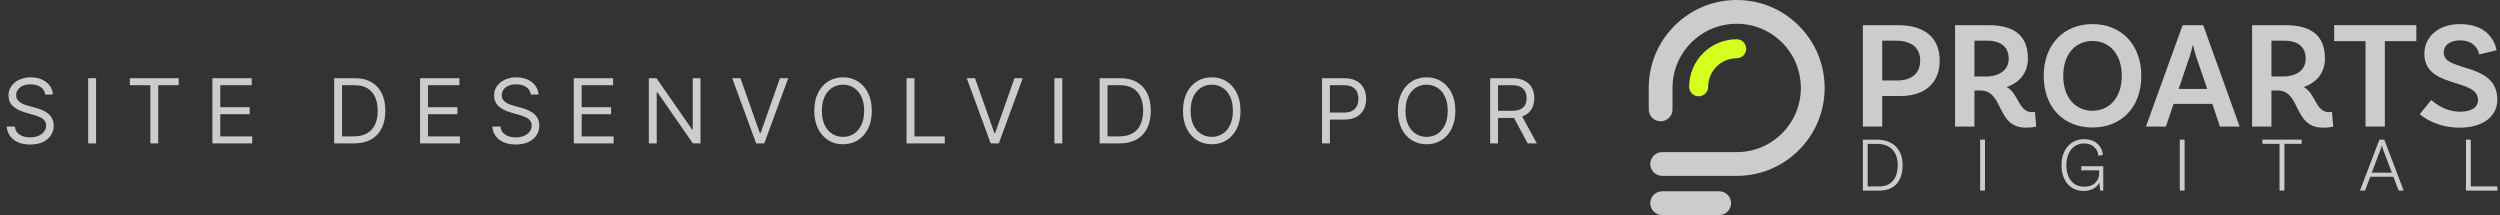
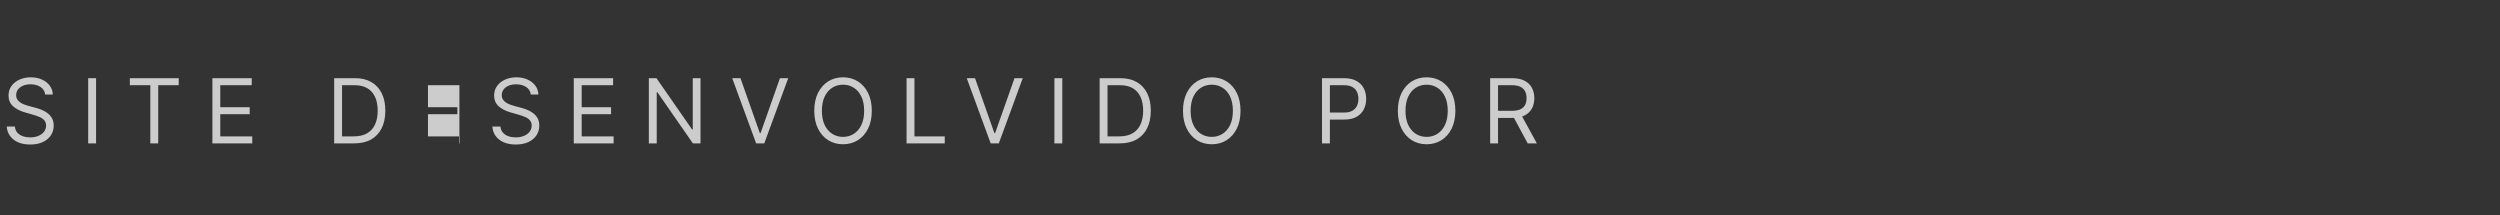
<svg xmlns="http://www.w3.org/2000/svg" width="279" height="24" viewBox="0 0 279 24" fill="none">
  <rect x="0" y="0" width="279" height="24" fill="#333333" stroke="none" />
  <g clip-path="url(#clip0_197_619)">
    <path d="M191.861 21.348H185.495C184.764 21.348 184.169 21.942 184.169 22.674C184.169 23.405 184.764 24 185.495 24H191.861C192.593 24 193.188 23.405 193.188 22.674C193.188 21.942 192.593 21.348 191.861 21.348H191.861Z" fill="#CCCCCC" />
    <path d="M200.754 2.875C198.9 1.021 196.436 0 193.814 0C191.193 0 188.728 1.021 186.875 2.875C185.021 4.728 184 7.193 184 9.814V12.211C184 12.943 184.595 13.537 185.326 13.537C186.058 13.537 186.652 12.943 186.652 12.211V9.814C186.652 7.902 187.397 6.103 188.75 4.75C190.103 3.398 191.901 2.653 193.814 2.653C195.727 2.653 197.525 3.398 198.878 4.75C200.231 6.103 200.975 7.902 200.975 9.814C200.975 11.727 200.231 13.526 198.878 14.878C197.526 16.231 195.728 16.976 193.815 16.976H185.495C184.764 16.976 184.169 17.57 184.169 18.302C184.169 19.033 184.764 19.628 185.495 19.628H193.814C193.814 19.628 193.814 19.628 193.814 19.628C193.814 19.628 193.815 19.628 193.816 19.628H193.983C194.014 19.628 194.044 19.627 194.074 19.625C196.598 19.559 198.962 18.546 200.754 16.753C202.608 14.9 203.629 12.435 203.629 9.814C203.629 7.193 202.609 4.728 200.754 2.874L200.754 2.875Z" fill="#CCCCCC" />
    <path d="M189.57 10.747C188.984 10.747 188.51 10.272 188.51 9.686C188.51 6.761 190.89 4.382 193.814 4.382C194.4 4.382 194.875 4.856 194.875 5.442C194.875 6.029 194.4 6.503 193.814 6.503C192.059 6.503 190.631 7.931 190.631 9.686C190.631 10.272 190.157 10.747 189.57 10.747Z" fill="#D4FF1F" />
    <path d="M216.471 6.753C216.471 9.36 214.704 10.715 212.097 10.715H210.057V14.128H207.896V2.809H211.823C214.739 2.809 216.47 4.164 216.47 6.753H216.471ZM214.293 6.753C214.293 5.381 213.367 4.541 211.617 4.541H210.057V8.983H211.703C213.35 8.983 214.293 8.194 214.293 6.753Z" fill="#CCCCCC" />
    <path d="M227.24 14.127C227.24 14.127 226.794 14.247 226.091 14.247C222.73 14.247 223.673 10.097 220.997 10.097H220.345V14.127H218.185V2.809H221.906C224.753 2.809 226.314 3.941 226.314 6.53C226.314 8.108 225.422 9.188 223.947 9.72C225.25 10.372 225.268 12.516 226.76 12.516C226.948 12.516 227.102 12.482 227.102 12.482L227.24 14.128L227.24 14.127ZM221.615 8.537C223.107 8.537 224.171 7.834 224.171 6.548C224.171 5.261 223.313 4.541 221.787 4.541H220.347V8.537H221.616H221.615Z" fill="#CCCCCC" />
    <path d="M238.97 8.468C238.97 12.001 236.724 14.23 233.516 14.23C230.309 14.23 228.08 12.001 228.08 8.468C228.08 4.935 230.344 2.689 233.516 2.689C236.689 2.689 238.97 4.919 238.97 8.468ZM236.792 8.468C236.792 6.033 235.42 4.575 233.516 4.575C231.613 4.575 230.258 6.033 230.258 8.468C230.258 10.903 231.63 12.361 233.516 12.361C235.403 12.361 236.792 10.886 236.792 8.468Z" fill="#CCCCCC" />
    <path d="M246.893 11.589H242.571L241.713 14.127H239.484L243.582 2.809H245.88L249.944 14.127H247.749L246.892 11.589H246.893ZM246.327 9.926L245.092 6.324C244.972 5.982 244.852 5.501 244.749 5.073H244.698C244.612 5.502 244.475 5.982 244.355 6.342L243.138 9.926H246.327Z" fill="#CCCCCC" />
    <path d="M260.389 14.127C260.389 14.127 259.943 14.247 259.24 14.247C255.878 14.247 256.821 10.097 254.146 10.097H253.494V14.127H251.333V2.809H255.055C257.902 2.809 259.463 3.941 259.463 6.53C259.463 8.108 258.571 9.188 257.096 9.72C258.399 10.372 258.416 12.516 259.908 12.516C260.097 12.516 260.251 12.482 260.251 12.482L260.388 14.128L260.389 14.127ZM254.764 8.537C256.256 8.537 257.319 7.834 257.319 6.548C257.319 5.261 256.462 4.541 254.936 4.541H253.495V8.537H254.764H254.764Z" fill="#CCCCCC" />
-     <path d="M263.99 4.593H260.491V2.809H269.666V4.593H266.15V14.127H263.99V4.593Z" fill="#CCCCCC" />
    <path d="M274.554 4.506C273.422 4.506 272.719 5.038 272.719 5.895C272.719 8.073 278.704 6.89 278.704 11.126C278.704 12.91 277.212 14.247 274.485 14.247C272.239 14.247 270.695 13.304 270.043 12.738L271.33 11.16C271.827 11.606 272.976 12.464 274.537 12.464C275.84 12.464 276.543 11.966 276.543 11.16C276.543 8.656 270.558 9.943 270.558 5.998C270.558 4.112 272.136 2.689 274.503 2.689C277.538 2.689 278.395 4.506 278.618 5.604L276.663 6.084C276.612 5.467 275.994 4.506 274.554 4.506H274.554Z" fill="#CCCCCC" />
    <path d="M212.332 18.426C212.332 20.306 211.336 21.268 209.759 21.268H207.896V15.584H209.438C211.241 15.584 212.333 16.641 212.333 18.426H212.332ZM211.786 18.426C211.786 16.875 210.894 16.052 209.438 16.052H208.434V20.8H209.751C210.981 20.8 211.787 19.985 211.787 18.426H211.786Z" fill="#CCCCCC" />
    <path d="M220.986 15.584H221.523V21.268H220.986V15.584Z" fill="#CCCCCC" />
    <path d="M234.725 18.547V21.268H234.395C234.369 21.155 234.317 20.826 234.291 20.367C233.996 20.956 233.381 21.311 232.524 21.311C231.042 21.311 230.063 20.159 230.063 18.426C230.063 16.693 231.094 15.532 232.567 15.532C234.17 15.532 234.664 16.684 234.681 17.291L234.17 17.378C234.17 16.945 233.806 16.009 232.576 16.009C231.45 16.009 230.609 16.919 230.609 18.426C230.609 19.933 231.372 20.834 232.593 20.834C233.815 20.834 234.265 20.029 234.265 19.379V19.006H232.264V18.547H234.724H234.725Z" fill="#CCCCCC" />
-     <path d="M243.265 15.584H243.802V21.268H243.265V15.584Z" fill="#CCCCCC" />
    <path d="M254.396 16.052H252.481V15.584H256.866V16.052H254.942V21.268H254.396V16.052Z" fill="#CCCCCC" />
-     <path d="M267.1 19.726H264.518L263.938 21.268H263.375L265.541 15.584H266.087L268.253 21.268H267.69L267.101 19.726H267.1ZM266.927 19.267L265.948 16.676C265.904 16.554 265.861 16.398 265.818 16.243H265.8C265.765 16.399 265.713 16.554 265.67 16.676L264.691 19.267H266.926H266.927Z" fill="#CCCCCC" />
    <path d="M278.704 20.8V21.268H275.203V15.584H275.74V20.8H278.704V20.8Z" fill="#CCCCCC" />
  </g>
-   <path d="M5.042 10.546C4.999 10.186 4.826 9.906 4.523 9.707C4.22 9.509 3.848 9.409 3.408 9.409C3.086 9.409 2.804 9.461 2.563 9.565C2.324 9.67 2.137 9.813 2.002 9.995C1.869 10.177 1.803 10.384 1.803 10.617C1.803 10.811 1.849 10.977 1.941 11.117C2.036 11.255 2.157 11.369 2.304 11.462C2.45 11.552 2.604 11.626 2.765 11.685C2.926 11.742 3.074 11.788 3.209 11.824L3.948 12.023C4.137 12.072 4.348 12.141 4.58 12.229C4.814 12.316 5.038 12.436 5.251 12.587C5.466 12.736 5.644 12.928 5.784 13.163C5.923 13.397 5.993 13.685 5.993 14.026C5.993 14.419 5.89 14.774 5.684 15.091C5.481 15.408 5.182 15.66 4.789 15.847C4.399 16.034 3.924 16.128 3.365 16.128C2.845 16.128 2.394 16.044 2.012 15.876C1.634 15.708 1.335 15.473 1.118 15.173C0.902 14.872 0.78 14.523 0.752 14.125H1.661C1.685 14.4 1.777 14.627 1.938 14.807C2.101 14.984 2.307 15.117 2.556 15.204C2.807 15.29 3.077 15.332 3.365 15.332C3.702 15.332 4.003 15.278 4.271 15.169C4.538 15.058 4.75 14.904 4.907 14.707C5.063 14.508 5.141 14.277 5.141 14.011C5.141 13.77 5.074 13.573 4.939 13.422C4.804 13.27 4.626 13.147 4.406 13.053C4.186 12.958 3.948 12.875 3.692 12.804L2.797 12.548C2.229 12.385 1.779 12.152 1.448 11.849C1.116 11.546 0.951 11.149 0.951 10.659C0.951 10.252 1.061 9.897 1.281 9.594C1.503 9.288 1.802 9.052 2.176 8.884C2.552 8.713 2.972 8.628 3.436 8.628C3.905 8.628 4.322 8.712 4.686 8.88C5.051 9.046 5.34 9.273 5.553 9.562C5.768 9.851 5.882 10.178 5.894 10.546H5.042ZM10.722 8.727V16H9.841V8.727H10.722ZM14.49 9.509V8.727H19.945V9.509H17.658V16H16.777V9.509H14.49ZM23.704 16V8.727H28.093V9.509H24.584V11.966H27.866V12.747H24.584V15.219H28.15V16H23.704ZM39.537 16H37.293V8.727H39.636C40.342 8.727 40.946 8.873 41.448 9.164C41.95 9.453 42.334 9.868 42.602 10.411C42.869 10.95 43.003 11.597 43.003 12.349C43.003 13.107 42.868 13.759 42.598 14.306C42.328 14.851 41.935 15.27 41.419 15.563C40.903 15.854 40.276 16 39.537 16ZM38.173 15.219H39.48C40.082 15.219 40.58 15.103 40.975 14.871C41.371 14.639 41.665 14.309 41.86 13.88C42.054 13.451 42.151 12.941 42.151 12.349C42.151 11.762 42.055 11.257 41.863 10.833C41.671 10.407 41.385 10.08 41.004 9.853C40.623 9.623 40.148 9.509 39.58 9.509H38.173V15.219ZM46.88 16V8.727H51.27V9.509H47.761V11.966H51.042V12.747H47.761V15.219H51.326V16H46.88ZM59.234 10.546C59.191 10.186 59.019 9.906 58.716 9.707C58.413 9.509 58.041 9.409 57.601 9.409C57.279 9.409 56.997 9.461 56.755 9.565C56.516 9.67 56.329 9.813 56.194 9.995C56.062 10.177 55.995 10.384 55.995 10.617C55.995 10.811 56.042 10.977 56.134 11.117C56.229 11.255 56.349 11.369 56.496 11.462C56.643 11.552 56.797 11.626 56.958 11.685C57.119 11.742 57.267 11.788 57.402 11.824L58.14 12.023C58.33 12.072 58.541 12.141 58.773 12.229C59.007 12.316 59.231 12.436 59.444 12.587C59.659 12.736 59.837 12.928 59.976 13.163C60.116 13.397 60.186 13.685 60.186 14.026C60.186 14.419 60.083 14.774 59.877 15.091C59.673 15.408 59.375 15.66 58.982 15.847C58.591 16.034 58.117 16.128 57.558 16.128C57.037 16.128 56.586 16.044 56.205 15.876C55.826 15.708 55.528 15.473 55.31 15.173C55.095 14.872 54.973 14.523 54.944 14.125H55.853C55.877 14.4 55.969 14.627 56.13 14.807C56.294 14.984 56.5 15.117 56.748 15.204C56.999 15.29 57.269 15.332 57.558 15.332C57.894 15.332 58.196 15.278 58.464 15.169C58.731 15.058 58.943 14.904 59.099 14.707C59.255 14.508 59.334 14.277 59.334 14.011C59.334 13.77 59.266 13.573 59.131 13.422C58.996 13.27 58.819 13.147 58.599 13.053C58.378 12.958 58.14 12.875 57.885 12.804L56.99 12.548C56.422 12.385 55.972 12.152 55.64 11.849C55.309 11.546 55.143 11.149 55.143 10.659C55.143 10.252 55.253 9.897 55.474 9.594C55.696 9.288 55.994 9.052 56.368 8.884C56.745 8.713 57.165 8.628 57.629 8.628C58.098 8.628 58.514 8.712 58.879 8.88C59.244 9.046 59.532 9.273 59.745 9.562C59.961 9.851 60.075 10.178 60.086 10.546H59.234ZM64.034 16V8.727H68.423V9.509H64.915V11.966H68.196V12.747H64.915V15.219H68.48V16H64.034ZM78.177 8.727V16H77.325L73.362 10.29H73.291V16H72.41V8.727H73.263L77.24 14.452H77.311V8.727H78.177ZM82.638 8.727L84.797 14.849H84.882L87.041 8.727H87.965L85.294 16H84.385L81.715 8.727H82.638ZM97.292 12.364C97.292 13.131 97.154 13.794 96.877 14.352C96.6 14.911 96.22 15.342 95.737 15.645C95.254 15.948 94.702 16.099 94.082 16.099C93.462 16.099 92.91 15.948 92.427 15.645C91.944 15.342 91.564 14.911 91.287 14.352C91.01 13.794 90.872 13.131 90.872 12.364C90.872 11.597 91.01 10.934 91.287 10.375C91.564 9.816 91.944 9.385 92.427 9.082C92.91 8.779 93.462 8.628 94.082 8.628C94.702 8.628 95.254 8.779 95.737 9.082C96.22 9.385 96.6 9.816 96.877 10.375C97.154 10.934 97.292 11.597 97.292 12.364ZM96.44 12.364C96.44 11.734 96.334 11.202 96.124 10.769C95.915 10.336 95.632 10.008 95.275 9.786C94.92 9.563 94.522 9.452 94.082 9.452C93.641 9.452 93.243 9.563 92.885 9.786C92.53 10.008 92.247 10.336 92.036 10.769C91.828 11.202 91.724 11.734 91.724 12.364C91.724 12.993 91.828 13.525 92.036 13.958C92.247 14.391 92.53 14.719 92.885 14.942C93.243 15.164 93.641 15.276 94.082 15.276C94.522 15.276 94.92 15.164 95.275 14.942C95.632 14.719 95.915 14.391 96.124 13.958C96.334 13.525 96.44 12.993 96.44 12.364ZM101.173 16V8.727H102.054V15.219H105.434V16H101.173ZM108.813 8.727L110.972 14.849H111.057L113.216 8.727H114.139L111.469 16H110.56L107.889 8.727H108.813ZM118.553 8.727V16H117.672V8.727H118.553ZM124.963 16H122.719V8.727H125.062C125.768 8.727 126.372 8.873 126.873 9.164C127.375 9.453 127.76 9.868 128.028 10.411C128.295 10.95 128.429 11.597 128.429 12.349C128.429 13.107 128.294 13.759 128.024 14.306C127.754 14.851 127.361 15.27 126.845 15.563C126.329 15.854 125.702 16 124.963 16ZM123.599 15.219H124.906C125.507 15.219 126.006 15.103 126.401 14.871C126.796 14.639 127.091 14.309 127.285 13.88C127.479 13.451 127.577 12.941 127.577 12.349C127.577 11.762 127.481 11.257 127.289 10.833C127.097 10.407 126.811 10.08 126.43 9.853C126.048 9.623 125.574 9.509 125.006 9.509H123.599V15.219ZM138.442 12.364C138.442 13.131 138.304 13.794 138.027 14.352C137.75 14.911 137.37 15.342 136.887 15.645C136.404 15.948 135.852 16.099 135.232 16.099C134.612 16.099 134.06 15.948 133.577 15.645C133.094 15.342 132.714 14.911 132.437 14.352C132.16 13.794 132.022 13.131 132.022 12.364C132.022 11.597 132.16 10.934 132.437 10.375C132.714 9.816 133.094 9.385 133.577 9.082C134.06 8.779 134.612 8.628 135.232 8.628C135.852 8.628 136.404 8.779 136.887 9.082C137.37 9.385 137.75 9.816 138.027 10.375C138.304 10.934 138.442 11.597 138.442 12.364ZM137.59 12.364C137.59 11.734 137.485 11.202 137.274 10.769C137.066 10.336 136.783 10.008 136.425 9.786C136.07 9.563 135.673 9.452 135.232 9.452C134.792 9.452 134.393 9.563 134.035 9.786C133.68 10.008 133.397 10.336 133.187 10.769C132.978 11.202 132.874 11.734 132.874 12.364C132.874 12.993 132.978 13.525 133.187 13.958C133.397 14.391 133.68 14.719 134.035 14.942C134.393 15.164 134.792 15.276 135.232 15.276C135.673 15.276 136.07 15.164 136.425 14.942C136.783 14.719 137.066 14.391 137.274 13.958C137.485 13.525 137.59 12.993 137.59 12.364ZM147.536 16V8.727H149.993C150.564 8.727 151.03 8.83 151.392 9.036C151.757 9.24 152.027 9.516 152.202 9.864C152.377 10.212 152.465 10.6 152.465 11.028C152.465 11.457 152.377 11.846 152.202 12.197C152.029 12.547 151.762 12.826 151.399 13.035C151.037 13.241 150.573 13.344 150.007 13.344H148.246V12.562H149.979C150.37 12.562 150.683 12.495 150.92 12.36C151.157 12.225 151.328 12.043 151.435 11.813C151.544 11.581 151.598 11.32 151.598 11.028C151.598 10.737 151.544 10.477 151.435 10.247C151.328 10.018 151.156 9.838 150.916 9.707C150.677 9.575 150.36 9.509 149.965 9.509H148.416V16H147.536ZM162.42 12.364C162.42 13.131 162.281 13.794 162.004 14.352C161.727 14.911 161.347 15.342 160.864 15.645C160.381 15.948 159.83 16.099 159.21 16.099C158.589 16.099 158.038 15.948 157.555 15.645C157.072 15.342 156.692 14.911 156.415 14.352C156.138 13.794 155.999 13.131 155.999 12.364C155.999 11.597 156.138 10.934 156.415 10.375C156.692 9.816 157.072 9.385 157.555 9.082C158.038 8.779 158.589 8.628 159.21 8.628C159.83 8.628 160.381 8.779 160.864 9.082C161.347 9.385 161.727 9.816 162.004 10.375C162.281 10.934 162.42 11.597 162.42 12.364ZM161.568 12.364C161.568 11.734 161.462 11.202 161.251 10.769C161.043 10.336 160.76 10.008 160.403 9.786C160.048 9.563 159.65 9.452 159.21 9.452C158.769 9.452 158.37 9.563 158.013 9.786C157.658 10.008 157.375 10.336 157.164 10.769C156.956 11.202 156.852 11.734 156.852 12.364C156.852 12.993 156.956 13.525 157.164 13.958C157.375 14.391 157.658 14.719 158.013 14.942C158.37 15.164 158.769 15.276 159.21 15.276C159.65 15.276 160.048 15.164 160.403 14.942C160.76 14.719 161.043 14.391 161.251 13.958C161.462 13.525 161.568 12.993 161.568 12.364ZM166.301 16V8.727H168.758C169.326 8.727 169.793 8.824 170.157 9.018C170.522 9.21 170.792 9.474 170.967 9.81C171.142 10.146 171.23 10.529 171.23 10.957C171.23 11.386 171.142 11.766 170.967 12.097C170.792 12.429 170.523 12.689 170.161 12.879C169.798 13.066 169.336 13.159 168.772 13.159H166.784V12.364H168.744C169.132 12.364 169.445 12.307 169.681 12.193C169.92 12.079 170.093 11.919 170.2 11.71C170.309 11.499 170.363 11.249 170.363 10.957C170.363 10.666 170.309 10.412 170.2 10.194C170.091 9.976 169.917 9.808 169.678 9.69C169.439 9.569 169.123 9.509 168.73 9.509H167.181V16H166.301ZM169.724 12.733L171.514 16H170.491L168.73 12.733H169.724Z" fill="#CCCCCC" />
+   <path d="M5.042 10.546C4.999 10.186 4.826 9.906 4.523 9.707C4.22 9.509 3.848 9.409 3.408 9.409C3.086 9.409 2.804 9.461 2.563 9.565C2.324 9.67 2.137 9.813 2.002 9.995C1.869 10.177 1.803 10.384 1.803 10.617C1.803 10.811 1.849 10.977 1.941 11.117C2.036 11.255 2.157 11.369 2.304 11.462C2.45 11.552 2.604 11.626 2.765 11.685C2.926 11.742 3.074 11.788 3.209 11.824L3.948 12.023C4.137 12.072 4.348 12.141 4.58 12.229C4.814 12.316 5.038 12.436 5.251 12.587C5.466 12.736 5.644 12.928 5.784 13.163C5.923 13.397 5.993 13.685 5.993 14.026C5.993 14.419 5.89 14.774 5.684 15.091C5.481 15.408 5.182 15.66 4.789 15.847C4.399 16.034 3.924 16.128 3.365 16.128C2.845 16.128 2.394 16.044 2.012 15.876C1.634 15.708 1.335 15.473 1.118 15.173C0.902 14.872 0.78 14.523 0.752 14.125H1.661C1.685 14.4 1.777 14.627 1.938 14.807C2.101 14.984 2.307 15.117 2.556 15.204C2.807 15.29 3.077 15.332 3.365 15.332C3.702 15.332 4.003 15.278 4.271 15.169C4.538 15.058 4.75 14.904 4.907 14.707C5.063 14.508 5.141 14.277 5.141 14.011C5.141 13.77 5.074 13.573 4.939 13.422C4.804 13.27 4.626 13.147 4.406 13.053C4.186 12.958 3.948 12.875 3.692 12.804L2.797 12.548C2.229 12.385 1.779 12.152 1.448 11.849C1.116 11.546 0.951 11.149 0.951 10.659C0.951 10.252 1.061 9.897 1.281 9.594C1.503 9.288 1.802 9.052 2.176 8.884C2.552 8.713 2.972 8.628 3.436 8.628C3.905 8.628 4.322 8.712 4.686 8.88C5.051 9.046 5.34 9.273 5.553 9.562C5.768 9.851 5.882 10.178 5.894 10.546H5.042ZM10.722 8.727V16H9.841V8.727H10.722ZM14.49 9.509V8.727H19.945V9.509H17.658V16H16.777V9.509H14.49ZM23.704 16V8.727H28.093V9.509H24.584V11.966H27.866V12.747H24.584V15.219H28.15V16H23.704ZM39.537 16H37.293V8.727H39.636C40.342 8.727 40.946 8.873 41.448 9.164C41.95 9.453 42.334 9.868 42.602 10.411C42.869 10.95 43.003 11.597 43.003 12.349C43.003 13.107 42.868 13.759 42.598 14.306C42.328 14.851 41.935 15.27 41.419 15.563C40.903 15.854 40.276 16 39.537 16ZM38.173 15.219H39.48C40.082 15.219 40.58 15.103 40.975 14.871C41.371 14.639 41.665 14.309 41.86 13.88C42.054 13.451 42.151 12.941 42.151 12.349C42.151 11.762 42.055 11.257 41.863 10.833C41.671 10.407 41.385 10.08 41.004 9.853C40.623 9.623 40.148 9.509 39.58 9.509H38.173V15.219ZM46.88 16H51.27V9.509H47.761V11.966H51.042V12.747H47.761V15.219H51.326V16H46.88ZM59.234 10.546C59.191 10.186 59.019 9.906 58.716 9.707C58.413 9.509 58.041 9.409 57.601 9.409C57.279 9.409 56.997 9.461 56.755 9.565C56.516 9.67 56.329 9.813 56.194 9.995C56.062 10.177 55.995 10.384 55.995 10.617C55.995 10.811 56.042 10.977 56.134 11.117C56.229 11.255 56.349 11.369 56.496 11.462C56.643 11.552 56.797 11.626 56.958 11.685C57.119 11.742 57.267 11.788 57.402 11.824L58.14 12.023C58.33 12.072 58.541 12.141 58.773 12.229C59.007 12.316 59.231 12.436 59.444 12.587C59.659 12.736 59.837 12.928 59.976 13.163C60.116 13.397 60.186 13.685 60.186 14.026C60.186 14.419 60.083 14.774 59.877 15.091C59.673 15.408 59.375 15.66 58.982 15.847C58.591 16.034 58.117 16.128 57.558 16.128C57.037 16.128 56.586 16.044 56.205 15.876C55.826 15.708 55.528 15.473 55.31 15.173C55.095 14.872 54.973 14.523 54.944 14.125H55.853C55.877 14.4 55.969 14.627 56.13 14.807C56.294 14.984 56.5 15.117 56.748 15.204C56.999 15.29 57.269 15.332 57.558 15.332C57.894 15.332 58.196 15.278 58.464 15.169C58.731 15.058 58.943 14.904 59.099 14.707C59.255 14.508 59.334 14.277 59.334 14.011C59.334 13.77 59.266 13.573 59.131 13.422C58.996 13.27 58.819 13.147 58.599 13.053C58.378 12.958 58.14 12.875 57.885 12.804L56.99 12.548C56.422 12.385 55.972 12.152 55.64 11.849C55.309 11.546 55.143 11.149 55.143 10.659C55.143 10.252 55.253 9.897 55.474 9.594C55.696 9.288 55.994 9.052 56.368 8.884C56.745 8.713 57.165 8.628 57.629 8.628C58.098 8.628 58.514 8.712 58.879 8.88C59.244 9.046 59.532 9.273 59.745 9.562C59.961 9.851 60.075 10.178 60.086 10.546H59.234ZM64.034 16V8.727H68.423V9.509H64.915V11.966H68.196V12.747H64.915V15.219H68.48V16H64.034ZM78.177 8.727V16H77.325L73.362 10.29H73.291V16H72.41V8.727H73.263L77.24 14.452H77.311V8.727H78.177ZM82.638 8.727L84.797 14.849H84.882L87.041 8.727H87.965L85.294 16H84.385L81.715 8.727H82.638ZM97.292 12.364C97.292 13.131 97.154 13.794 96.877 14.352C96.6 14.911 96.22 15.342 95.737 15.645C95.254 15.948 94.702 16.099 94.082 16.099C93.462 16.099 92.91 15.948 92.427 15.645C91.944 15.342 91.564 14.911 91.287 14.352C91.01 13.794 90.872 13.131 90.872 12.364C90.872 11.597 91.01 10.934 91.287 10.375C91.564 9.816 91.944 9.385 92.427 9.082C92.91 8.779 93.462 8.628 94.082 8.628C94.702 8.628 95.254 8.779 95.737 9.082C96.22 9.385 96.6 9.816 96.877 10.375C97.154 10.934 97.292 11.597 97.292 12.364ZM96.44 12.364C96.44 11.734 96.334 11.202 96.124 10.769C95.915 10.336 95.632 10.008 95.275 9.786C94.92 9.563 94.522 9.452 94.082 9.452C93.641 9.452 93.243 9.563 92.885 9.786C92.53 10.008 92.247 10.336 92.036 10.769C91.828 11.202 91.724 11.734 91.724 12.364C91.724 12.993 91.828 13.525 92.036 13.958C92.247 14.391 92.53 14.719 92.885 14.942C93.243 15.164 93.641 15.276 94.082 15.276C94.522 15.276 94.92 15.164 95.275 14.942C95.632 14.719 95.915 14.391 96.124 13.958C96.334 13.525 96.44 12.993 96.44 12.364ZM101.173 16V8.727H102.054V15.219H105.434V16H101.173ZM108.813 8.727L110.972 14.849H111.057L113.216 8.727H114.139L111.469 16H110.56L107.889 8.727H108.813ZM118.553 8.727V16H117.672V8.727H118.553ZM124.963 16H122.719V8.727H125.062C125.768 8.727 126.372 8.873 126.873 9.164C127.375 9.453 127.76 9.868 128.028 10.411C128.295 10.95 128.429 11.597 128.429 12.349C128.429 13.107 128.294 13.759 128.024 14.306C127.754 14.851 127.361 15.27 126.845 15.563C126.329 15.854 125.702 16 124.963 16ZM123.599 15.219H124.906C125.507 15.219 126.006 15.103 126.401 14.871C126.796 14.639 127.091 14.309 127.285 13.88C127.479 13.451 127.577 12.941 127.577 12.349C127.577 11.762 127.481 11.257 127.289 10.833C127.097 10.407 126.811 10.08 126.43 9.853C126.048 9.623 125.574 9.509 125.006 9.509H123.599V15.219ZM138.442 12.364C138.442 13.131 138.304 13.794 138.027 14.352C137.75 14.911 137.37 15.342 136.887 15.645C136.404 15.948 135.852 16.099 135.232 16.099C134.612 16.099 134.06 15.948 133.577 15.645C133.094 15.342 132.714 14.911 132.437 14.352C132.16 13.794 132.022 13.131 132.022 12.364C132.022 11.597 132.16 10.934 132.437 10.375C132.714 9.816 133.094 9.385 133.577 9.082C134.06 8.779 134.612 8.628 135.232 8.628C135.852 8.628 136.404 8.779 136.887 9.082C137.37 9.385 137.75 9.816 138.027 10.375C138.304 10.934 138.442 11.597 138.442 12.364ZM137.59 12.364C137.59 11.734 137.485 11.202 137.274 10.769C137.066 10.336 136.783 10.008 136.425 9.786C136.07 9.563 135.673 9.452 135.232 9.452C134.792 9.452 134.393 9.563 134.035 9.786C133.68 10.008 133.397 10.336 133.187 10.769C132.978 11.202 132.874 11.734 132.874 12.364C132.874 12.993 132.978 13.525 133.187 13.958C133.397 14.391 133.68 14.719 134.035 14.942C134.393 15.164 134.792 15.276 135.232 15.276C135.673 15.276 136.07 15.164 136.425 14.942C136.783 14.719 137.066 14.391 137.274 13.958C137.485 13.525 137.59 12.993 137.59 12.364ZM147.536 16V8.727H149.993C150.564 8.727 151.03 8.83 151.392 9.036C151.757 9.24 152.027 9.516 152.202 9.864C152.377 10.212 152.465 10.6 152.465 11.028C152.465 11.457 152.377 11.846 152.202 12.197C152.029 12.547 151.762 12.826 151.399 13.035C151.037 13.241 150.573 13.344 150.007 13.344H148.246V12.562H149.979C150.37 12.562 150.683 12.495 150.92 12.36C151.157 12.225 151.328 12.043 151.435 11.813C151.544 11.581 151.598 11.32 151.598 11.028C151.598 10.737 151.544 10.477 151.435 10.247C151.328 10.018 151.156 9.838 150.916 9.707C150.677 9.575 150.36 9.509 149.965 9.509H148.416V16H147.536ZM162.42 12.364C162.42 13.131 162.281 13.794 162.004 14.352C161.727 14.911 161.347 15.342 160.864 15.645C160.381 15.948 159.83 16.099 159.21 16.099C158.589 16.099 158.038 15.948 157.555 15.645C157.072 15.342 156.692 14.911 156.415 14.352C156.138 13.794 155.999 13.131 155.999 12.364C155.999 11.597 156.138 10.934 156.415 10.375C156.692 9.816 157.072 9.385 157.555 9.082C158.038 8.779 158.589 8.628 159.21 8.628C159.83 8.628 160.381 8.779 160.864 9.082C161.347 9.385 161.727 9.816 162.004 10.375C162.281 10.934 162.42 11.597 162.42 12.364ZM161.568 12.364C161.568 11.734 161.462 11.202 161.251 10.769C161.043 10.336 160.76 10.008 160.403 9.786C160.048 9.563 159.65 9.452 159.21 9.452C158.769 9.452 158.37 9.563 158.013 9.786C157.658 10.008 157.375 10.336 157.164 10.769C156.956 11.202 156.852 11.734 156.852 12.364C156.852 12.993 156.956 13.525 157.164 13.958C157.375 14.391 157.658 14.719 158.013 14.942C158.37 15.164 158.769 15.276 159.21 15.276C159.65 15.276 160.048 15.164 160.403 14.942C160.76 14.719 161.043 14.391 161.251 13.958C161.462 13.525 161.568 12.993 161.568 12.364ZM166.301 16V8.727H168.758C169.326 8.727 169.793 8.824 170.157 9.018C170.522 9.21 170.792 9.474 170.967 9.81C171.142 10.146 171.23 10.529 171.23 10.957C171.23 11.386 171.142 11.766 170.967 12.097C170.792 12.429 170.523 12.689 170.161 12.879C169.798 13.066 169.336 13.159 168.772 13.159H166.784V12.364H168.744C169.132 12.364 169.445 12.307 169.681 12.193C169.92 12.079 170.093 11.919 170.2 11.71C170.309 11.499 170.363 11.249 170.363 10.957C170.363 10.666 170.309 10.412 170.2 10.194C170.091 9.976 169.917 9.808 169.678 9.69C169.439 9.569 169.123 9.509 168.73 9.509H167.181V16H166.301ZM169.724 12.733L171.514 16H170.491L168.73 12.733H169.724Z" fill="#CCCCCC" />
  <defs>
    <clipPath id="clip0_197_619">
-       <rect width="94.704" height="24" fill="white" transform="translate(184)" />
-     </clipPath>
+       </clipPath>
  </defs>
</svg>